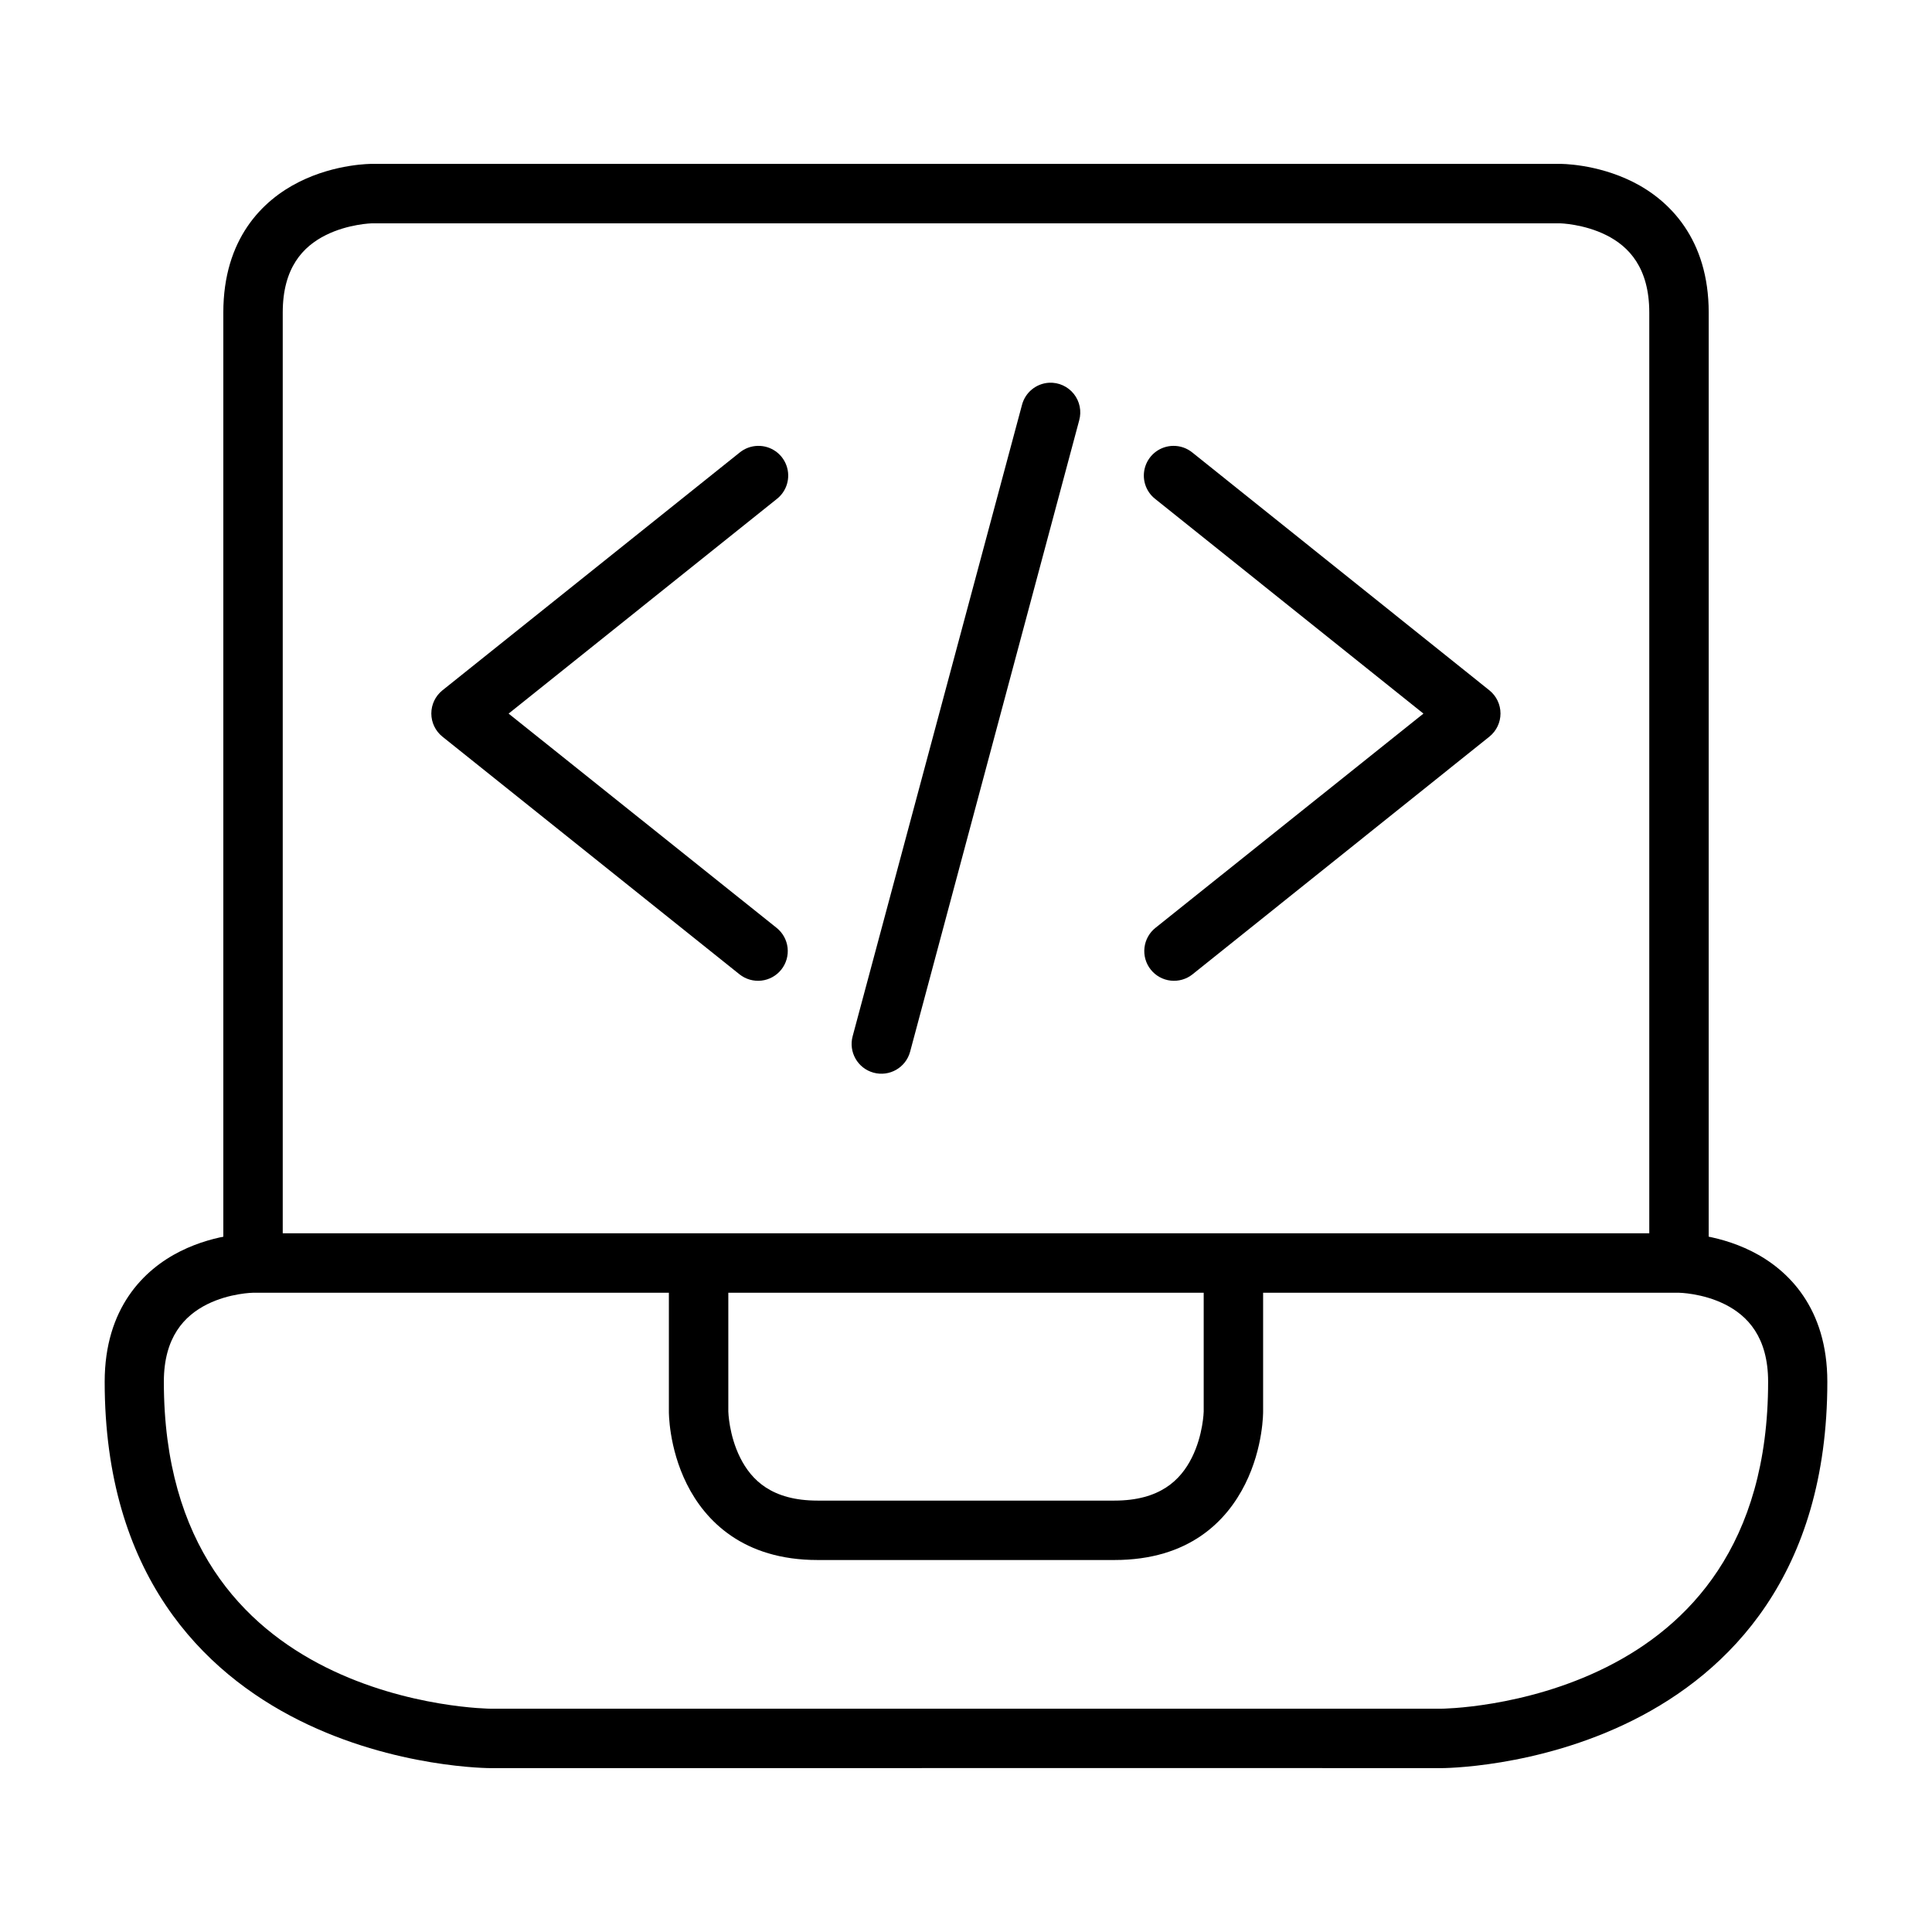
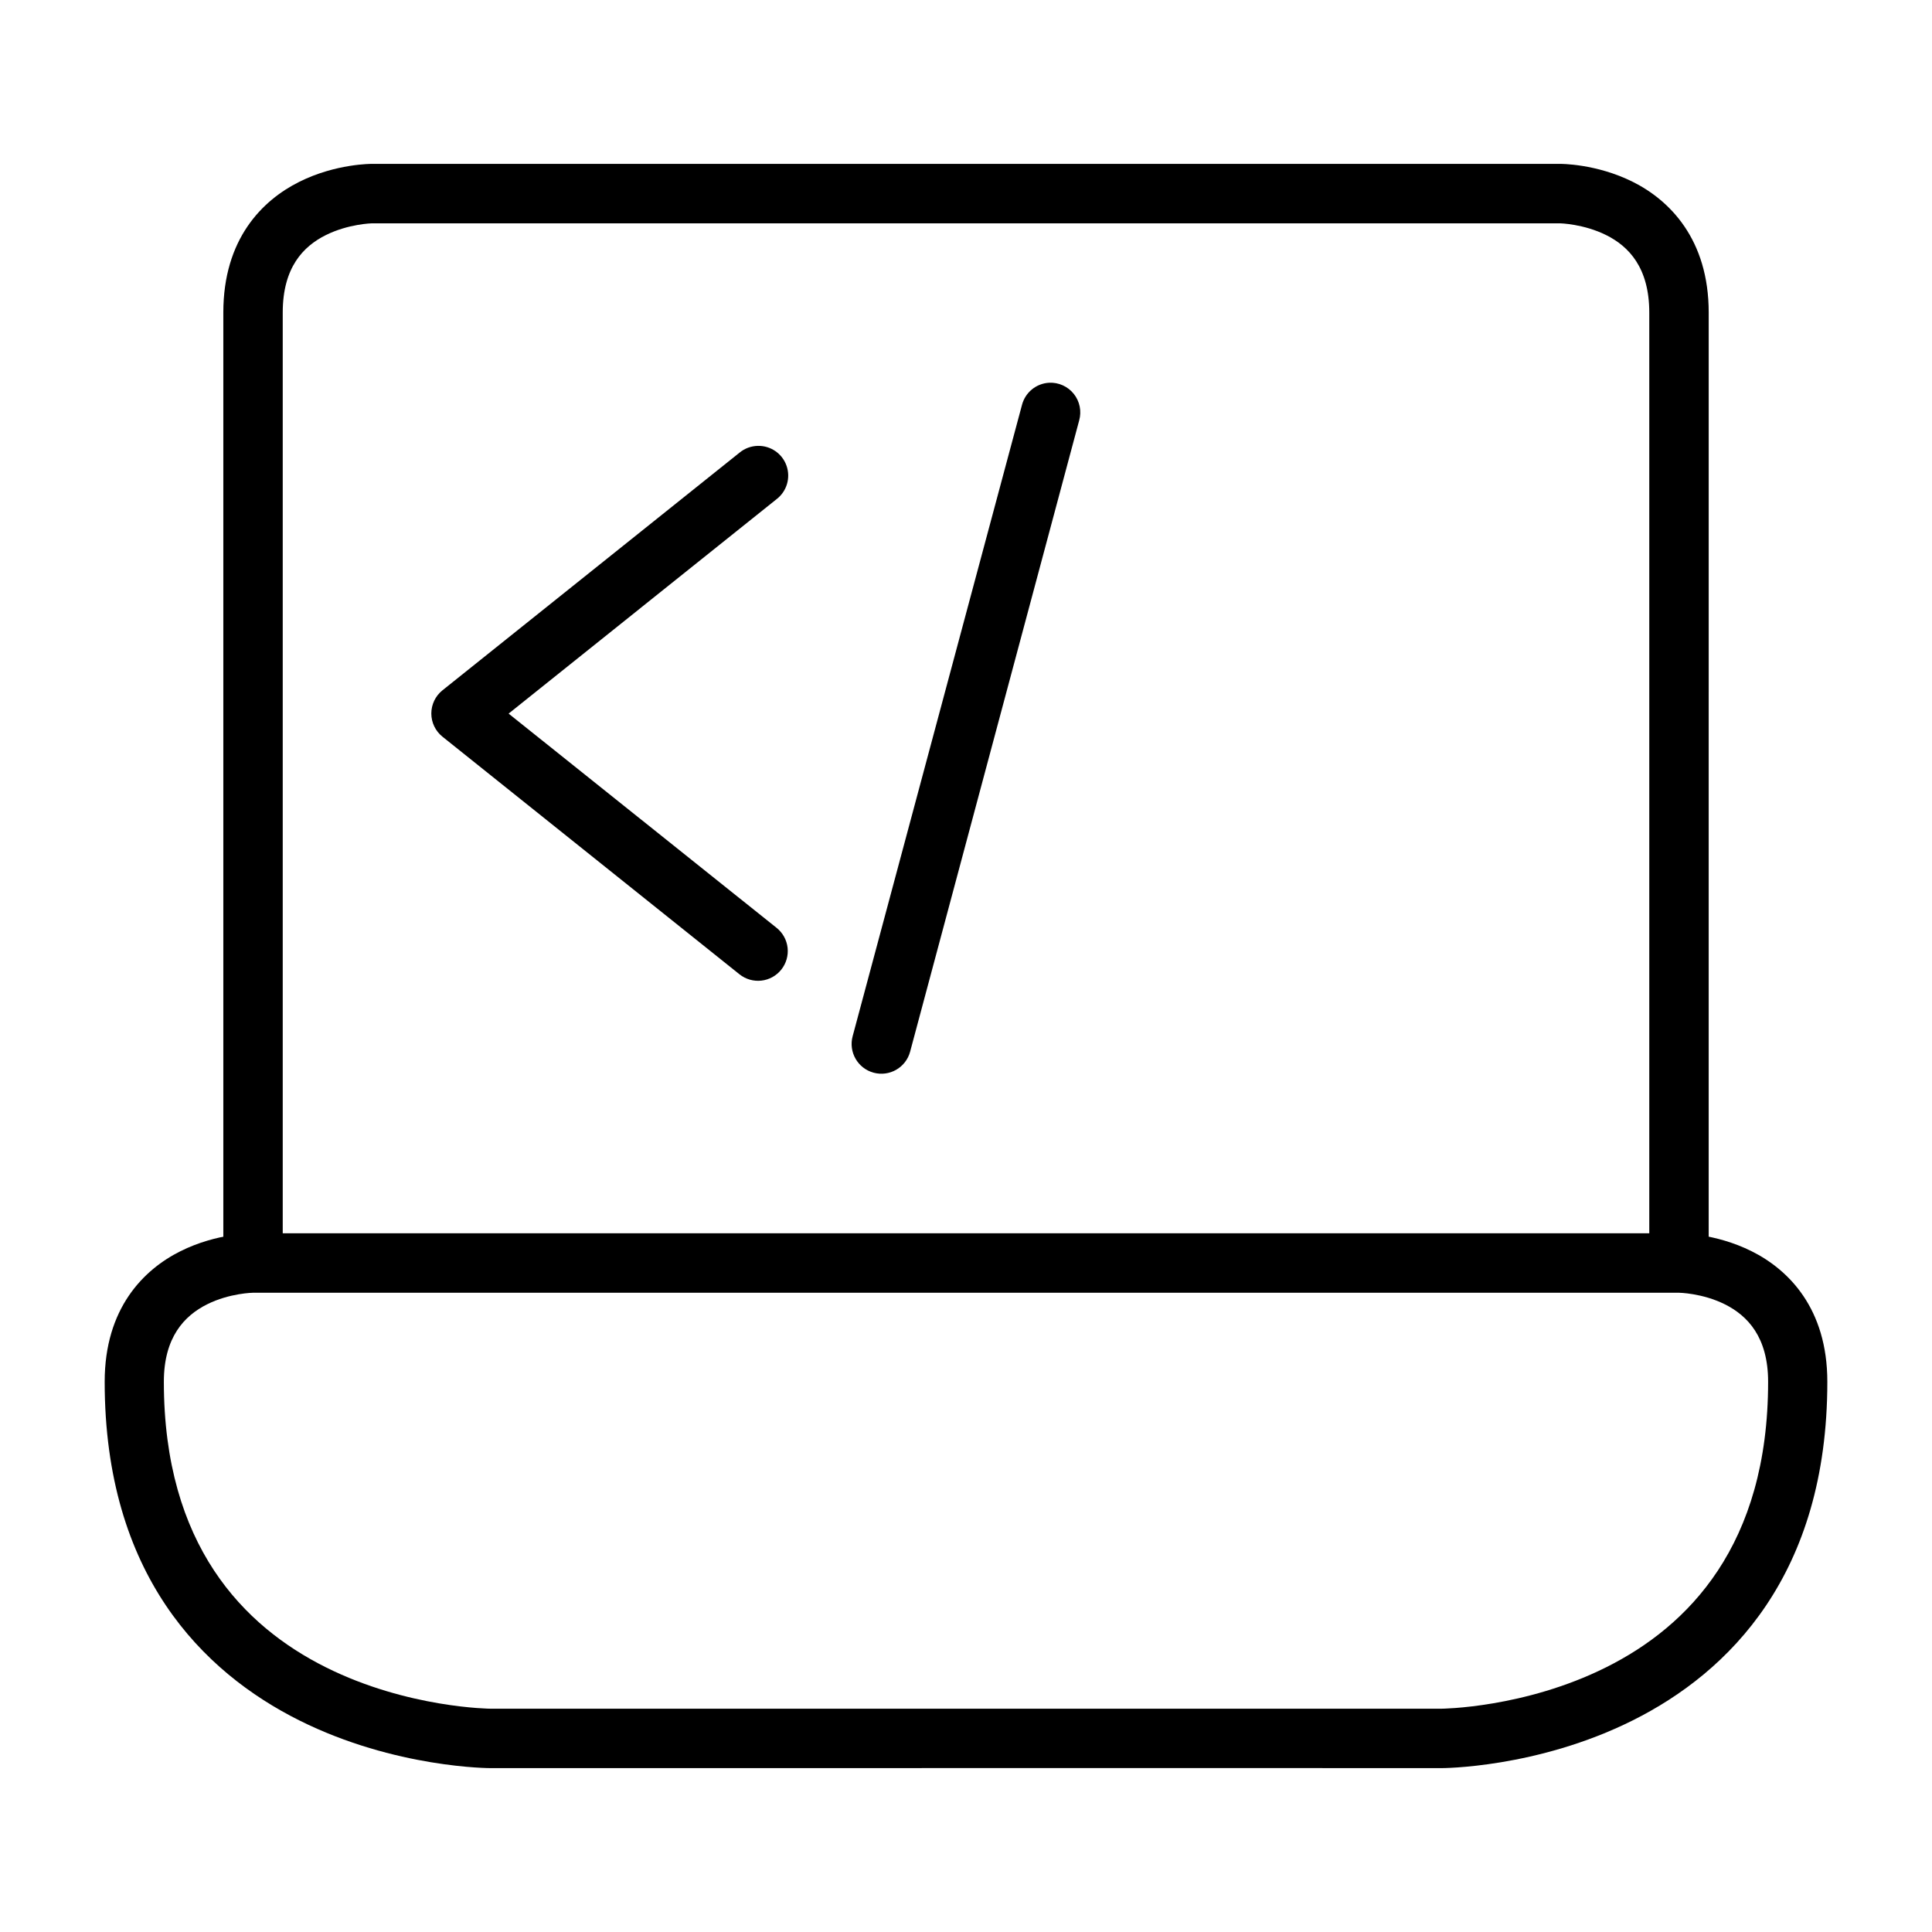
<svg xmlns="http://www.w3.org/2000/svg" fill="#000000" width="800px" height="800px" version="1.1" viewBox="144 144 512 512">
  <g>
    <path d="m211.09 470.83s-9.547-0.109-19.297 4.766-20.051 15.125-20.051 34.578c0 51.148 26.043 76.98 51.539 89.73 25.492 12.746 50.801 12.668 50.801 12.668s251.88-0.031 251.84 0c0 0 25.305 0.078 50.801-12.668 25.492-12.746 51.539-38.582 51.539-89.73 0-19.457-10.301-29.703-20.051-34.578s-19.297-4.766-19.297-4.766zm0 15.758h377.82s6.215 0.078 12.207 3.074c5.996 2.996 11.453 8.684 11.453 20.512 0 43.348-21.156 64.793-42.895 75.66-21.738 10.871-43.758 10.992-43.758 10.992h-251.84s-22.02-0.125-43.758-10.992c-21.738-10.871-42.895-32.312-42.895-75.66 0-11.828 5.461-17.512 11.453-20.512 5.992-2.996 12.207-3.074 12.207-3.074z" />
-     <path d="m321.26 478.74v39.34s-0.109 9.484 4.766 19.234 14.961 20.105 34.633 20.105h78.68c19.844 0 29.758-10.355 34.633-20.105s4.766-19.234 4.766-19.234v-39.34h-15.746v39.34s-0.141 6.207-3.137 12.203c-2.996 5.996-8.5 11.391-20.512 11.391h-78.684c-12.074 0-17.516-5.394-20.512-11.391-2.996-5.992-3.137-12.203-3.137-12.203v-39.34z" />
    <path d="m242.58 187.43s-9.543-0.109-19.293 4.766-20.105 15.094-20.105 34.633v251.91h15.746v-251.91c0-11.902 5.394-17.516 11.391-20.512 5.992-2.996 12.262-3.137 12.262-3.137h314.84s6.266 0.141 12.262 3.137c5.996 2.996 11.391 8.668 11.391 20.512v251.91h15.746l0.004-251.91c0-19.414-10.355-29.758-20.105-34.633s-19.293-4.766-19.293-4.766z" />
-     <path d="m454.92 262.16c-3.359 0.035-6.324 2.195-7.387 5.383s0.012 6.695 2.68 8.738l71.012 56.832-71.012 56.773c-1.637 1.301-2.684 3.199-2.918 5.277-0.234 2.074 0.363 4.16 1.668 5.793 1.301 1.637 3.199 2.684 5.277 2.918 2.074 0.234 4.16-0.367 5.793-1.668l78.68-62.992c1.855-1.496 2.934-3.75 2.934-6.129 0-2.383-1.078-4.637-2.934-6.133l-78.68-62.992c-1.438-1.188-3.25-1.824-5.113-1.801z" />
    <path d="m344.86 262.16c-1.785 0.031-3.504 0.664-4.883 1.801l-78.738 62.992c-1.855 1.496-2.934 3.75-2.934 6.133 0 2.379 1.078 4.633 2.934 6.129l78.738 62.992c1.637 1.301 3.719 1.902 5.797 1.668 2.074-0.234 3.973-1.285 5.277-2.918 1.301-1.633 1.902-3.719 1.668-5.793-0.234-2.078-1.285-3.973-2.918-5.277l-71.012-56.773 71.012-56.832c2.699-2.07 3.766-5.637 2.641-8.848-1.121-3.211-4.18-5.34-7.582-5.273z" />
    <path d="m422.03 245.43c-3.441 0.184-6.359 2.586-7.207 5.926l-44.859 167.24c-1.141 4.203 1.344 8.535 5.547 9.676 4.207 1.141 8.535-1.344 9.676-5.551l44.805-167.3c0.684-2.438 0.156-5.055-1.422-7.035s-4.012-3.082-6.539-2.957z" />
  </g>
</svg>